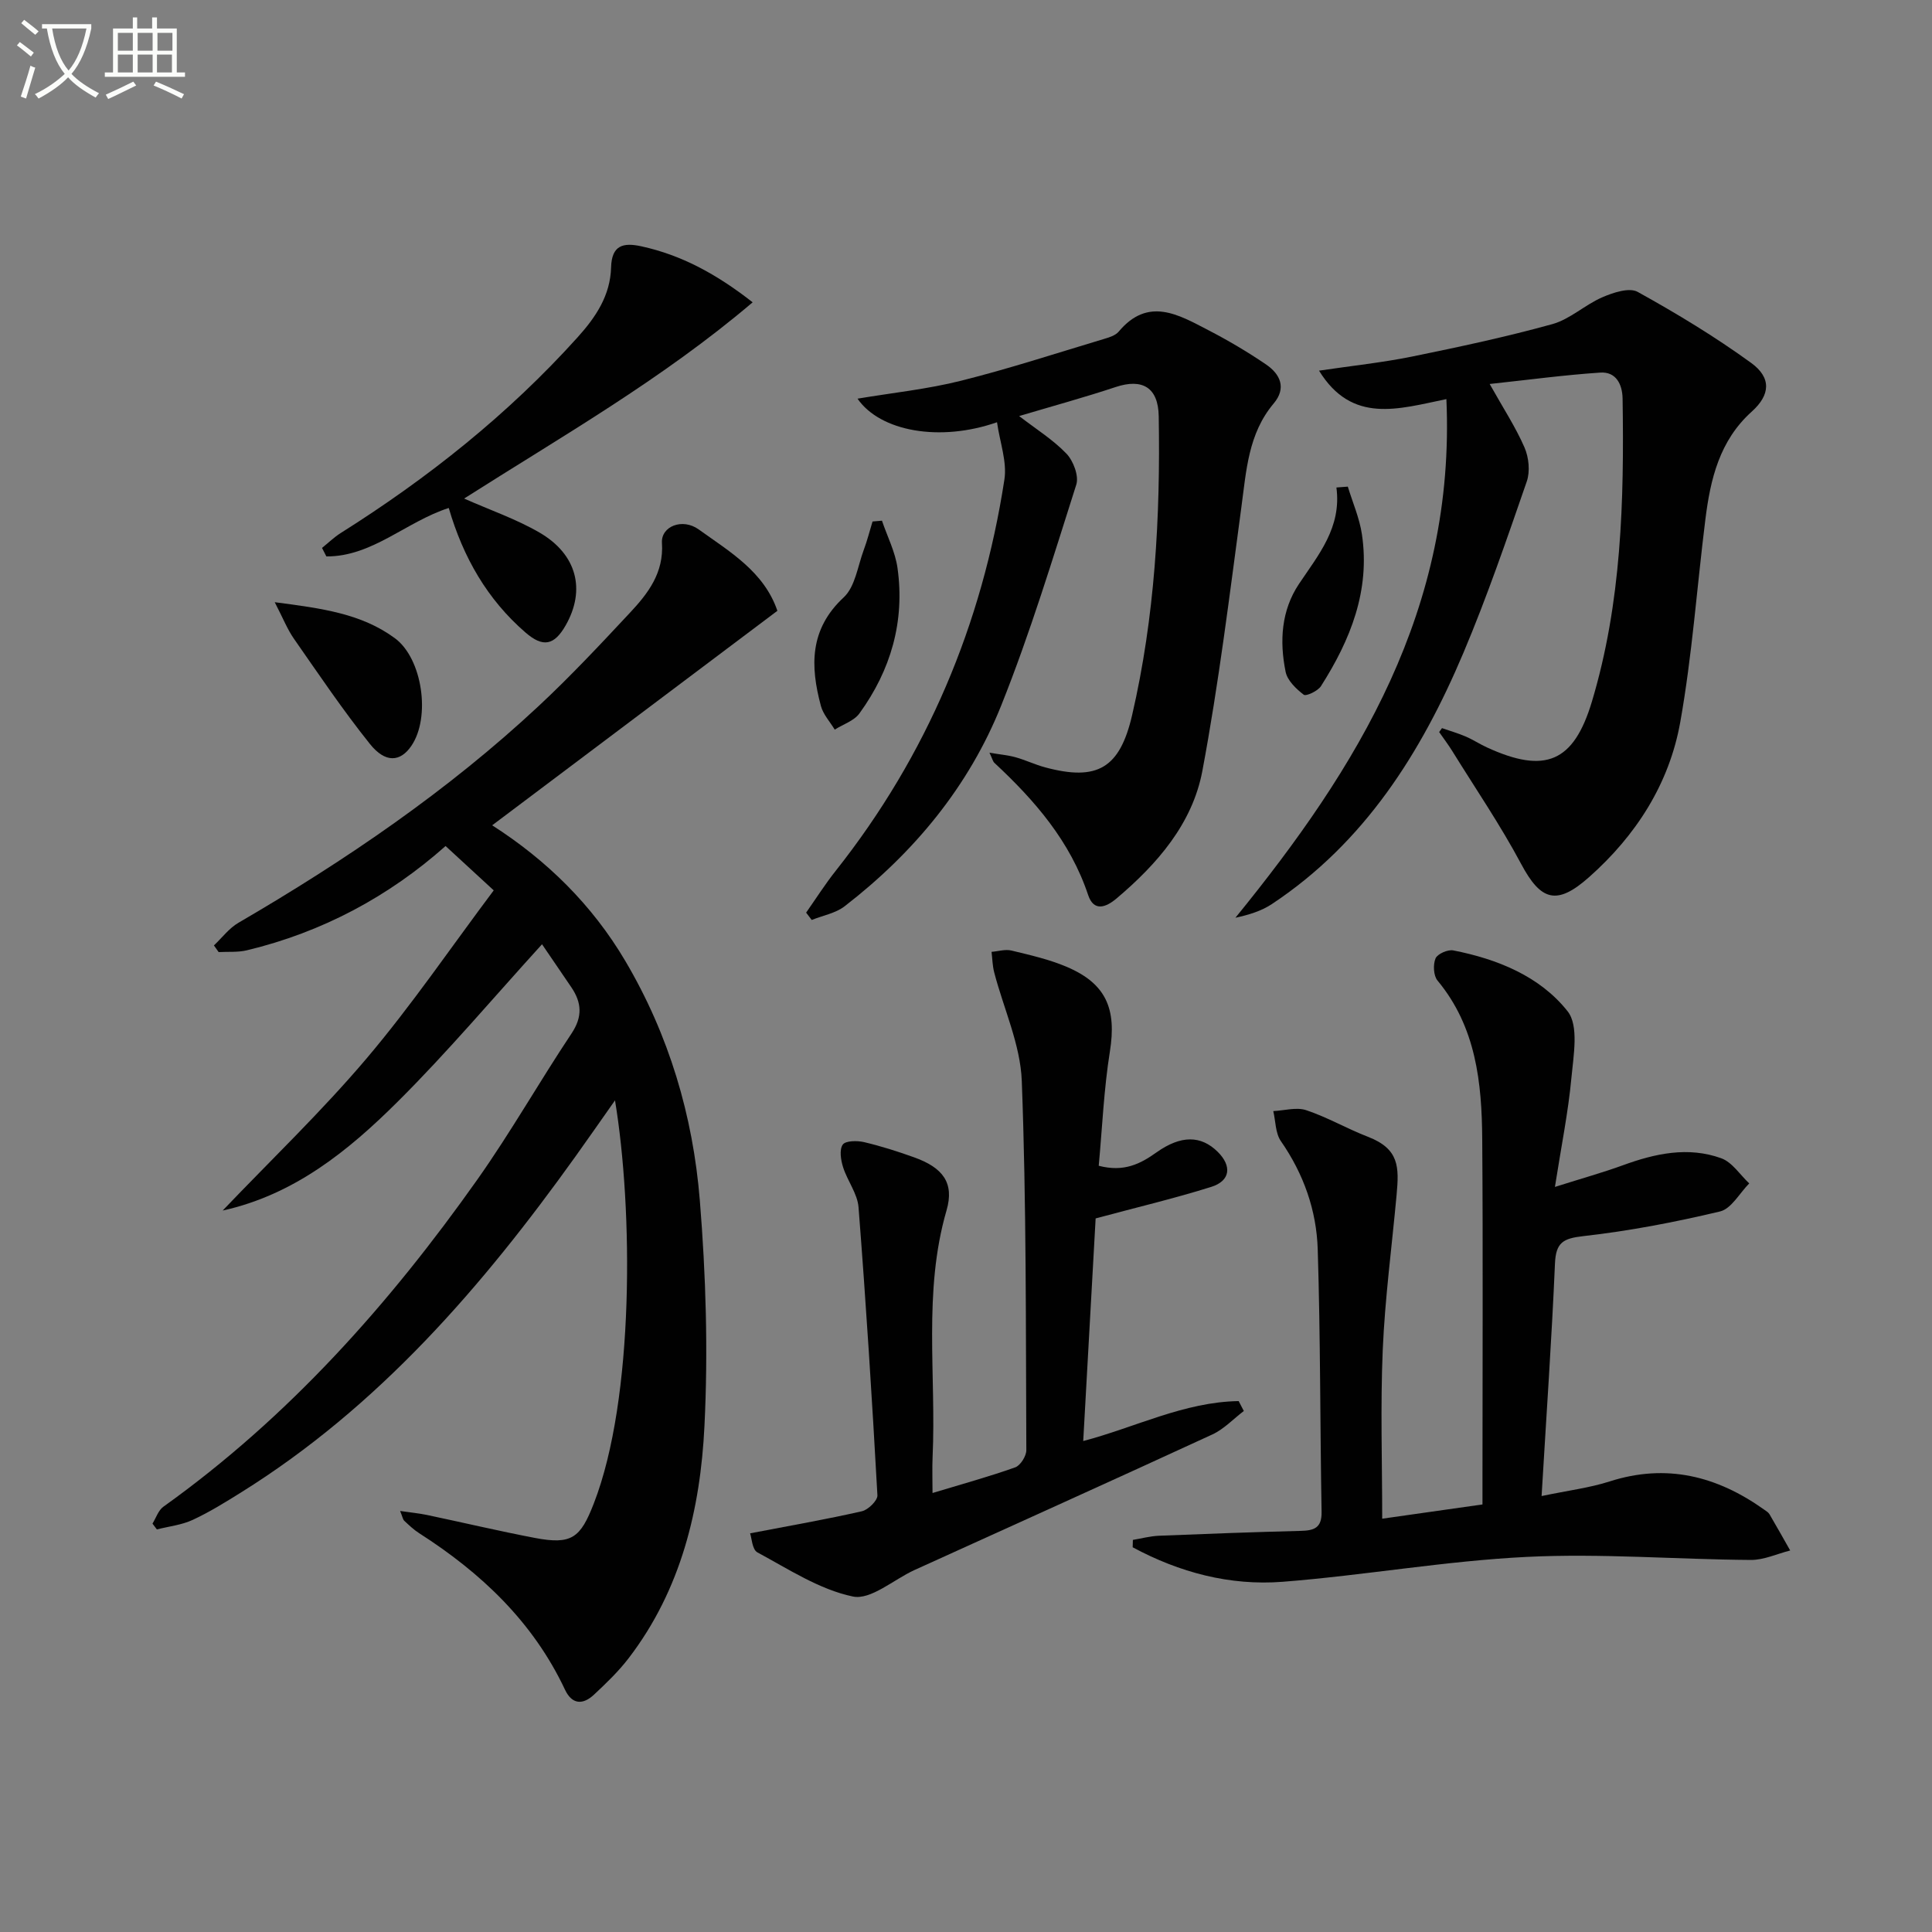
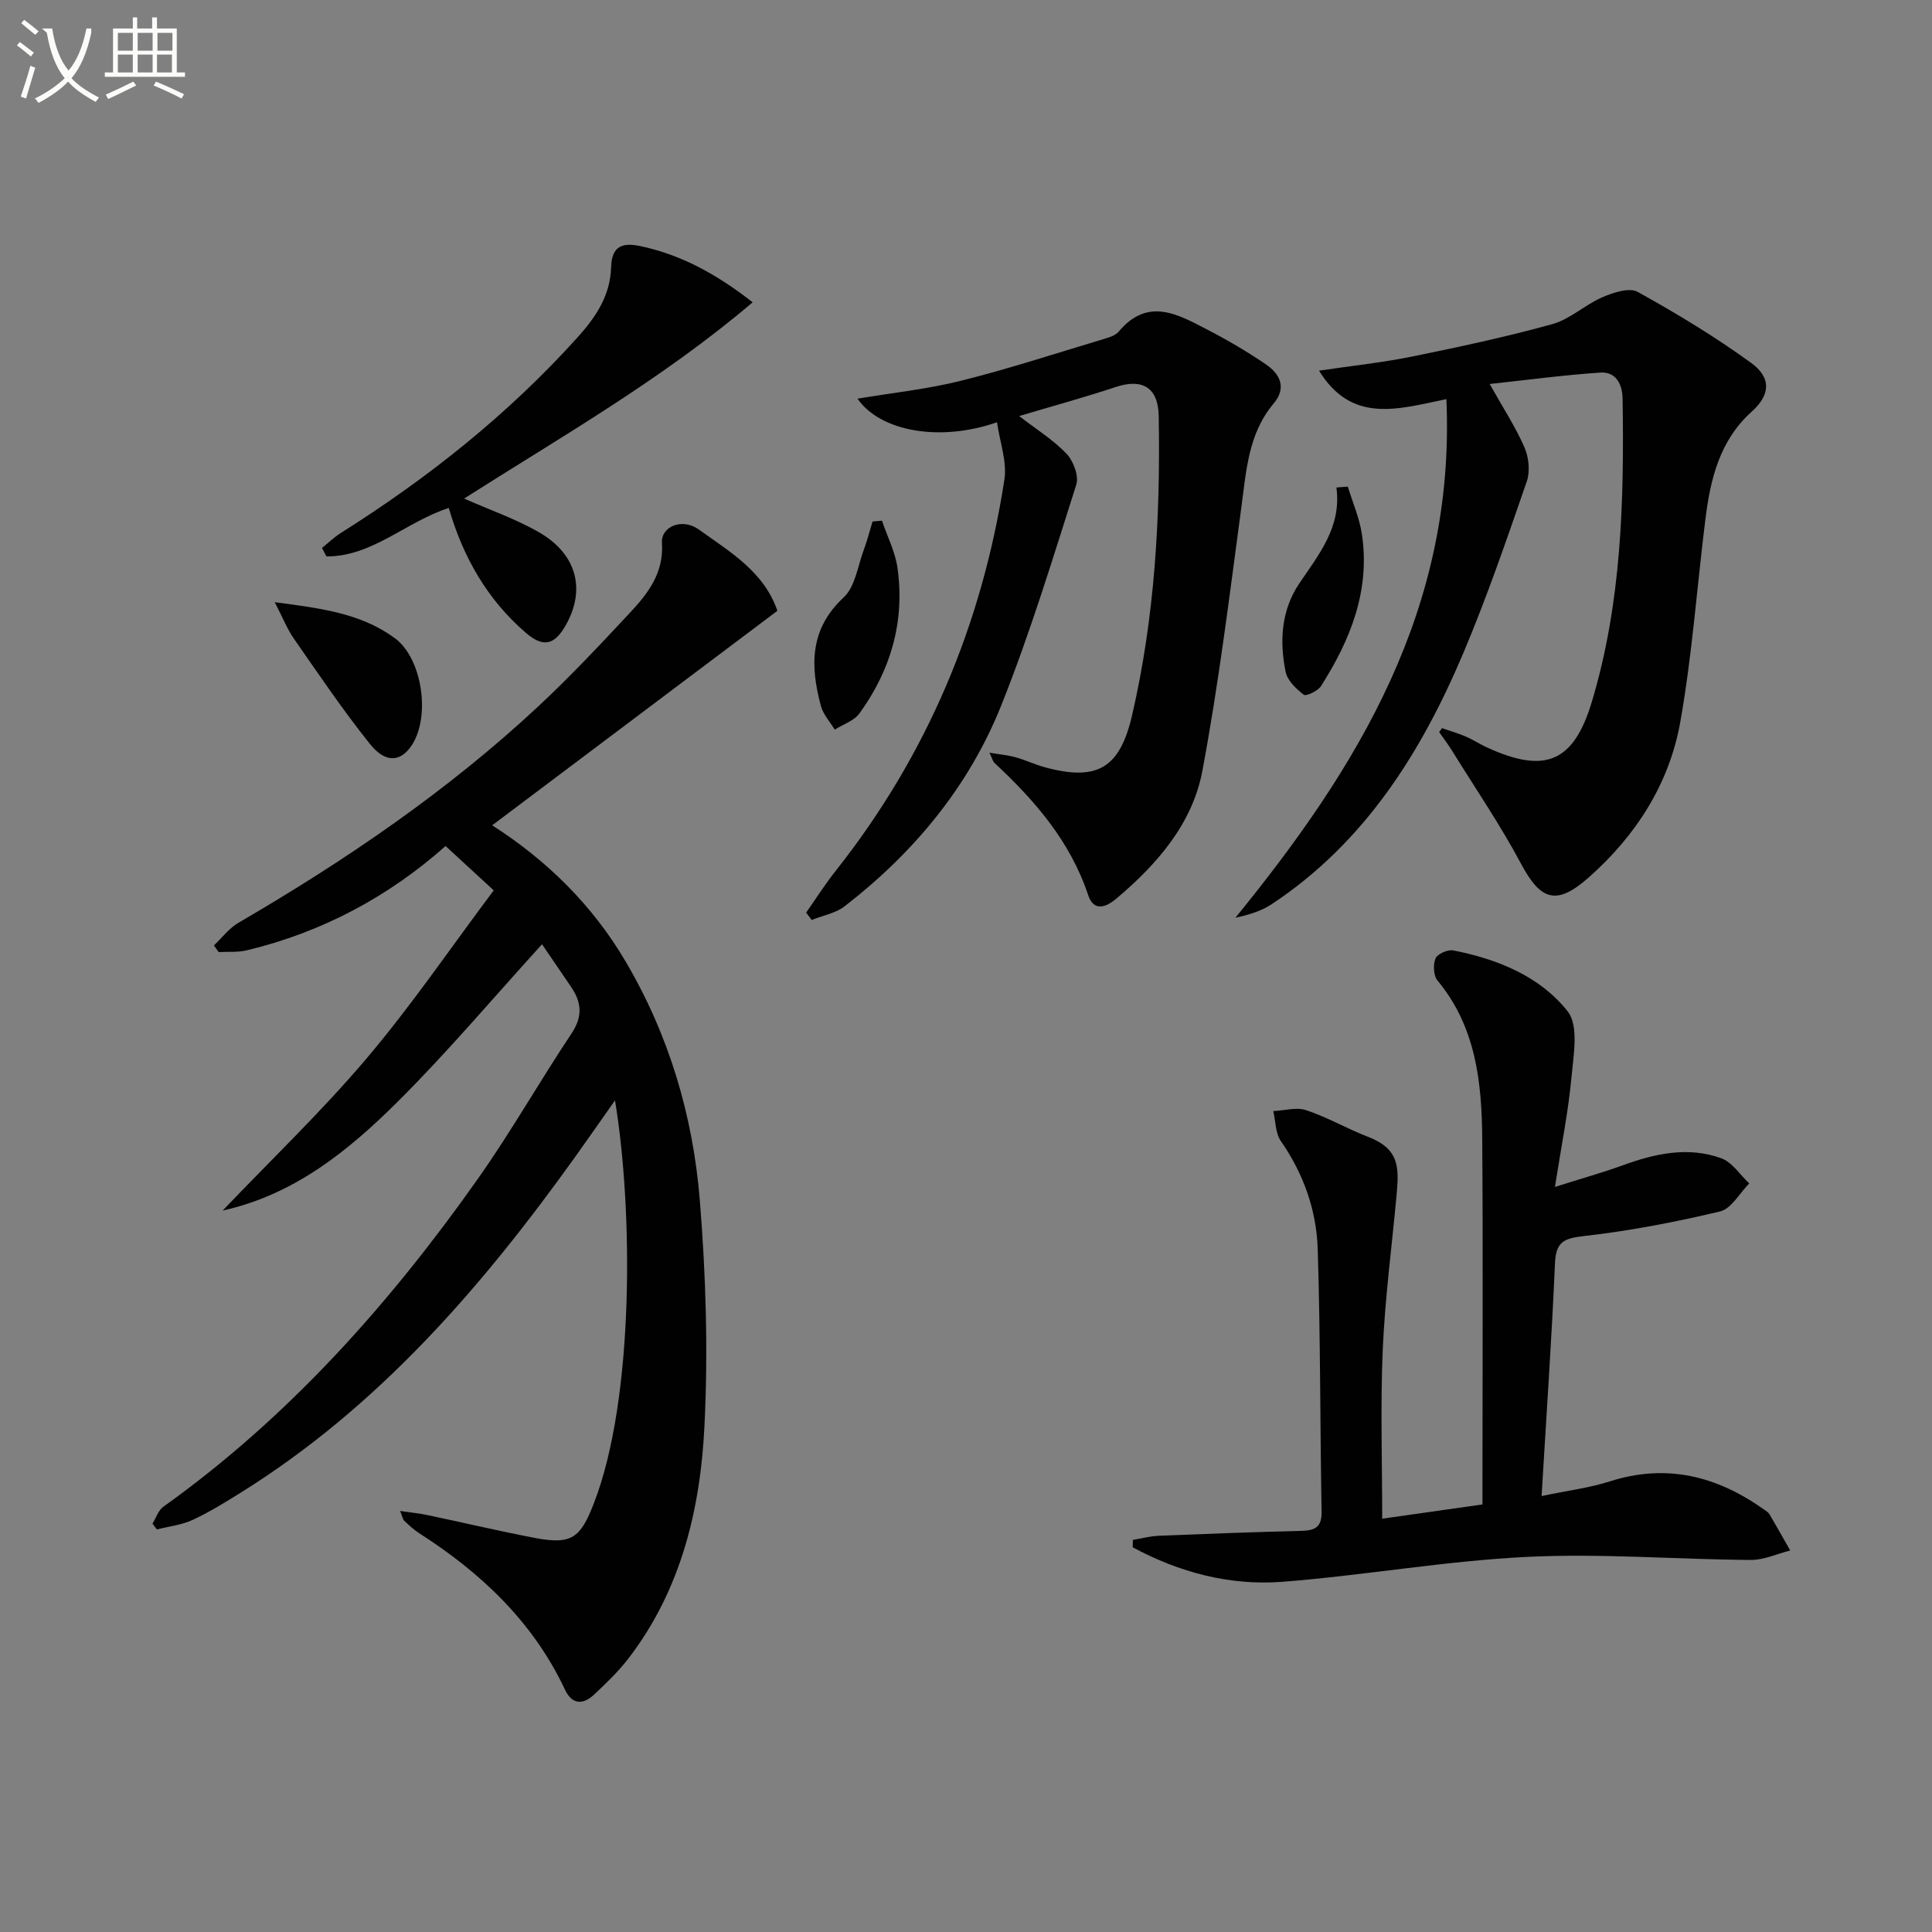
<svg xmlns="http://www.w3.org/2000/svg" enable-background="new 0 0 400 400" viewBox="0 0 400 400">
  <rect x="0" y="0" width="400" height="400" fill="#808080" stroke="none" />
-   <path d="m6.4 11.7c-1-.8-1.9-1.6-2.9-2.3l.6-.7c.9.7 1.9 1.4 2.9 2.2zm-2.1 8.3c.7-2.1 1.4-4.2 2-6.4.2.1.6.3 1 .4-.7 2.3-1.3 4.4-1.9 6.4zm3-12.8c-1.1-.9-2.1-1.7-2.9-2.4l.6-.7c1 .8 2 1.5 3 2.4zm1.4-1.3v-.9h10.2v.9c-.9 4.2-2.3 7.3-4.1 9.4 1.3 1.4 3.2 2.7 5.7 4-.2.2-.4.5-.7.9-2.5-1.4-4.4-2.7-5.7-4.2-1.4 1.5-3.5 3-6.1 4.4 0 0 0 0-.1-.1-.3-.4-.5-.7-.7-.8 2.7-1.3 4.7-2.8 6.2-4.2-1.8-2.2-3-5.3-3.7-9.4zm9.2 0h-7.1c.6 3.8 1.7 6.7 3.4 8.7 1.7-2 2.9-4.8 3.7-8.7z" fill="#fbfcfa" />
+   <path d="m6.4 11.7c-1-.8-1.9-1.6-2.9-2.3l.6-.7c.9.7 1.9 1.4 2.9 2.2zm-2.1 8.3c.7-2.1 1.4-4.2 2-6.4.2.1.6.3 1 .4-.7 2.3-1.3 4.4-1.9 6.4zm3-12.8c-1.1-.9-2.1-1.7-2.9-2.4l.6-.7c1 .8 2 1.5 3 2.4zm1.4-1.3h10.2v.9c-.9 4.2-2.3 7.3-4.1 9.4 1.3 1.4 3.2 2.7 5.7 4-.2.2-.4.5-.7.9-2.5-1.4-4.4-2.7-5.7-4.2-1.4 1.5-3.5 3-6.1 4.4 0 0 0 0-.1-.1-.3-.4-.5-.7-.7-.8 2.7-1.3 4.7-2.8 6.2-4.2-1.8-2.2-3-5.3-3.7-9.4zm9.2 0h-7.1c.6 3.8 1.7 6.7 3.4 8.7 1.7-2 2.9-4.8 3.7-8.7z" fill="#fbfcfa" />
  <path d="m31.6 3.6h.9v2.3h4.1v9.1h1.7v.9h-16.6v-.9h1.7v-9.1h4.1v-2.3h.9v2.3h3.1v-2.3zm-4 13.3.6.8c-1.9.9-3.8 1.9-5.8 2.8-.2-.3-.3-.6-.5-.9 2-.9 3.9-1.8 5.7-2.7zm-3.2-10.1v3.7h3.1v-3.7zm0 4.5v3.7h3.1v-3.7zm4.1-4.5v3.7h3.1v-3.7zm0 4.5v3.7h3.1v-3.7zm9.1 9.1c-2.1-1.1-4.1-2-5.8-2.7l.5-.8c2.2.9 4.1 1.8 5.8 2.6zm-1.9-13.6h-3.1v3.7h3.1zm-3.2 4.5v3.7h3.1v-3.7z" fill="#fbfcfa" />
  <g fill="#010101">
    <path d="m82.84 312.83c2.19.32 3.88.48 5.53.82 7.46 1.57 14.88 3.33 22.36 4.76 7.66 1.46 9.45-.02 12.21-7.13 8.44-21.7 8.13-60.95 4.39-83.46-2.93 4.17-5.54 7.91-8.19 11.62-19.31 26.97-40.76 51.81-69.29 69.59-3.24 2.02-6.51 4.05-9.96 5.65-2.29 1.06-4.93 1.34-7.41 1.97-.3-.4-.61-.8-.91-1.2.74-1.19 1.21-2.76 2.27-3.51 25.92-18.53 46.77-41.95 65.03-67.78 6.9-9.77 12.82-20.23 19.46-30.19 2.31-3.47 2.11-6.38-.03-9.55-2.03-3-4.08-5.99-6.08-8.92-10.17 11.17-19.58 22.35-29.9 32.61-10.2 10.15-21.41 19.25-36.22 22.52 9.99-10.47 20.49-20.5 29.82-31.52 9.32-11 17.47-23 26.3-34.77-3.68-3.39-6.68-6.14-9.97-9.18-11.72 10.42-25.5 17.84-41.14 21.59-1.87.45-3.89.26-5.84.37-.33-.46-.66-.92-.98-1.38 1.68-1.58 3.13-3.56 5.08-4.69 22.2-12.93 43.36-27.33 62.18-44.9 6.56-6.12 12.72-12.7 18.85-19.26 3.76-4.02 7.06-8.27 6.65-14.49-.22-3.42 4.23-5.22 7.62-2.78 6.39 4.6 13.5 8.71 16.28 16.84-19.67 14.79-39.27 29.54-59.05 44.41 11.25 7.21 20.67 16.41 27.57 28.1 9.04 15.31 14 32.04 15.42 49.53 1.26 15.51 1.73 31.21.96 46.74-.84 17.2-4.84 33.89-15.67 48.04-2.11 2.76-4.66 5.21-7.21 7.59-2.26 2.11-4.52 2.09-5.99-1.03-6.61-14.04-17.36-24.19-30.2-32.41-1.11-.71-2.09-1.64-3.06-2.55-.32-.28-.38-.84-.88-2.05z" />
    <path d="m286.17 314.43c6.37-.9 13.24-1.88 20.76-2.95 0-1.53 0-3.32 0-5.1 0-23.49.12-46.98-.05-70.46-.08-11.74-1.26-23.28-9.26-32.91-.84-1.01-.94-3.3-.41-4.58.4-.94 2.54-1.88 3.67-1.66 9.16 1.8 17.94 5.35 23.68 12.61 2.36 2.98 1.21 9.17.78 13.81-.65 7.03-2.07 13.99-3.41 22.55 5.76-1.82 9.96-2.99 14.03-4.47 6.7-2.45 13.54-3.95 20.42-1.46 2.26.82 3.87 3.42 5.78 5.2-2 2.01-3.7 5.25-6.05 5.81-9.32 2.22-18.8 4.04-28.32 5.11-4.19.47-5.66 1.34-5.85 5.66-.67 15.58-1.76 31.14-2.77 48.15 5.59-1.17 9.96-1.7 14.07-3.02 11.77-3.78 22.23-1.13 31.98 5.81.41.29.89.57 1.13.97 1.46 2.48 2.86 5 4.29 7.51-2.72.69-5.44 1.98-8.16 1.96-15.47-.11-30.98-1.39-46.4-.63-16.87.83-33.63 3.83-50.49 5.15-10.98.86-21.44-1.95-31.08-7.14.01-.51.03-1.02.04-1.53 1.79-.3 3.58-.78 5.38-.86 9.8-.4 19.6-.76 29.41-1.01 2.72-.07 4.33-.6 4.28-3.89-.32-18.14-.23-36.28-.8-54.41-.25-8.05-2.91-15.6-7.62-22.38-1.15-1.65-1.09-4.13-1.58-6.23 2.28-.11 4.78-.86 6.81-.19 4.39 1.46 8.46 3.84 12.79 5.51 6.52 2.52 6.45 6.29 5.93 12.03-.98 10.71-2.41 21.39-2.87 32.12-.49 11.61-.11 23.24-.11 34.92z" />
    <path d="m298.55 150.75c1.63.57 3.3 1.05 4.89 1.73 1.52.65 2.92 1.58 4.43 2.27 12.04 5.53 17.94 3.07 21.71-9.47 6.15-20.48 6.69-41.58 6.36-62.74-.05-2.99-1.36-5.61-4.61-5.4-7.53.5-15.03 1.52-22.91 2.36 2.8 5 5.37 8.91 7.21 13.14.9 2.06 1.19 4.97.47 7.05-4.12 11.91-8.21 23.86-13.11 35.46-8.74 20.68-20.45 39.3-39.68 52.04-2.18 1.44-4.79 2.23-7.53 2.82 25.36-31.14 45.59-63.97 43.68-107.38-9.93 2.04-19.53 5.22-26.37-5.89 6.96-1.03 13.15-1.68 19.22-2.91 9.75-1.99 19.49-4.07 29.07-6.72 3.69-1.02 6.78-4.02 10.38-5.57 2.24-.97 5.57-2.07 7.3-1.11 8.07 4.47 16.02 9.28 23.49 14.7 4.25 3.08 3.97 6.64.14 10.08-6.69 6.01-8.57 13.99-9.61 22.33-1.75 13.99-2.73 28.11-5.2 41.97-2.28 12.76-9.14 23.46-18.9 32.11-6.67 5.91-9.96 4.91-14.05-2.76-4.28-8.03-9.44-15.59-14.24-23.34-.84-1.36-1.82-2.64-2.73-3.96.2-.25.4-.53.59-.81z" />
    <path d="m206.42 87.42c-11.79 4.13-24.17 1.93-28.88-4.88 7.32-1.23 14.5-1.97 21.42-3.71 9.95-2.49 19.72-5.69 29.56-8.64 1.1-.33 2.42-.72 3.1-1.54 6.1-7.28 12.39-3.49 18.54-.3 4.12 2.13 8.15 4.51 11.98 7.12 2.92 2 4.26 4.86 1.56 8.07-5.27 6.25-5.66 13.9-6.69 21.49-2.45 18.22-4.68 36.5-8.07 54.56-2.05 10.92-9.32 19.28-17.75 26.41-2.24 1.9-4.73 2.79-5.9-.69-3.71-11.13-11.04-19.58-19.4-27.36-.33-.3-.43-.85-1.03-2.11 2.2.37 3.86.51 5.43.95 2.07.58 4.05 1.54 6.12 2.09 10.81 2.9 15.44.15 17.98-10.81 4.72-20.37 5.87-41.09 5.51-61.91-.1-5.93-3.37-7.87-8.91-6.03-6.41 2.13-12.93 3.91-19.99 6.01 3.54 2.73 7.05 4.91 9.81 7.8 1.42 1.49 2.6 4.62 2.02 6.41-4.87 15.31-9.55 30.73-15.51 45.64-6.72 16.83-18.09 30.54-32.43 41.63-1.88 1.46-4.53 1.92-6.83 2.85-.39-.51-.77-1.01-1.16-1.52 2.04-2.91 3.95-5.92 6.16-8.7 18.88-23.87 30.28-51 34.89-80.96.57-3.7-.94-7.72-1.53-11.87z" />
-     <path d="m193.07 309.11c6.11-1.85 11.69-3.38 17.12-5.31 1.08-.39 2.3-2.33 2.3-3.55-.12-25.48.02-50.98-.94-76.43-.28-7.57-3.77-15.01-5.72-22.53-.35-1.36-.37-2.81-.54-4.22 1.38-.11 2.85-.58 4.12-.27 3.85.93 7.78 1.82 11.41 3.36 8.23 3.49 10.38 8.73 8.97 17.55-1.25 7.81-1.58 15.77-2.31 23.65 5.22 1.36 8.6-.38 11.96-2.77 5.08-3.6 9.21-3.53 12.66-.13 2.98 2.94 2.66 6.02-1.32 7.27-7.67 2.41-15.52 4.26-23.94 6.53-.8 14.34-1.67 30.03-2.57 46.09 10.72-2.81 20.91-8.1 32.18-8.27.36.68.71 1.36 1.07 2.05-2.16 1.64-4.11 3.75-6.52 4.86-20.51 9.46-41.11 18.73-61.67 28.07-4.3 1.96-9.05 6.26-12.76 5.48-6.93-1.45-13.33-5.68-19.75-9.13-1.1-.59-1.19-3.03-1.52-3.95 8.38-1.61 15.8-2.9 23.14-4.57 1.31-.3 3.28-2.23 3.22-3.31-1.1-19.89-2.36-39.77-3.91-59.63-.22-2.83-2.31-5.47-3.2-8.3-.47-1.48-.8-3.61-.07-4.67.57-.82 2.98-.85 4.4-.52 3.55.84 7.05 1.95 10.48 3.19 5.79 2.1 8.28 5.21 6.61 10.95-4.9 16.9-2.1 34.09-2.89 51.14-.1 2.28-.01 4.57-.01 7.37z" />
    <path d="m155.83 62.59c-18.8 15.98-39.59 27.8-59.74 40.63 5.46 2.42 10.83 4.26 15.64 7.06 7.75 4.52 9.55 11.87 5.4 19.17-2.38 4.18-4.69 4.66-8.34 1.5-7.89-6.83-12.89-15.53-15.88-25.78-8.82 2.84-15.87 10.1-25.34 10.03-.3-.59-.6-1.17-.9-1.76 1.29-1.03 2.49-2.21 3.87-3.08 18.1-11.4 34.69-24.59 49.06-40.54 3.82-4.24 6.76-8.69 6.92-14.47.13-4.59 2.5-5.18 6.28-4.35 8.27 1.81 15.48 5.69 23.03 11.59z" />
    <path d="m56.88 124.68c9.74 1.27 17.94 2.35 24.87 7.45 5.73 4.22 7.46 16.41 3.4 22.32-2.27 3.31-5.36 3.58-8.56-.42-5.58-6.97-10.59-14.41-15.71-21.75-1.37-1.95-2.26-4.24-4-7.6z" />
    <path d="m182.6 107.8c1.1 3.26 2.75 6.45 3.22 9.8 1.55 11.05-1.38 21.14-7.88 30.1-1.12 1.55-3.38 2.26-5.12 3.36-.98-1.63-2.39-3.14-2.86-4.9-2.21-8.22-2.4-15.86 4.72-22.48 2.38-2.21 2.9-6.46 4.15-9.82.72-1.92 1.22-3.93 1.82-5.89.65-.06 1.3-.11 1.95-.17z" />
    <path d="m279.05 100.75c1 3.29 2.42 6.51 2.92 9.87 1.74 11.65-2.38 21.87-8.48 31.44-.65 1.01-3.08 2.15-3.57 1.77-1.58-1.21-3.39-2.94-3.75-4.75-1.28-6.31-.91-12.69 2.78-18.2 4.06-6.06 8.84-11.7 7.74-19.95.78-.06 1.57-.12 2.36-.18z" />
  </g>
</svg>